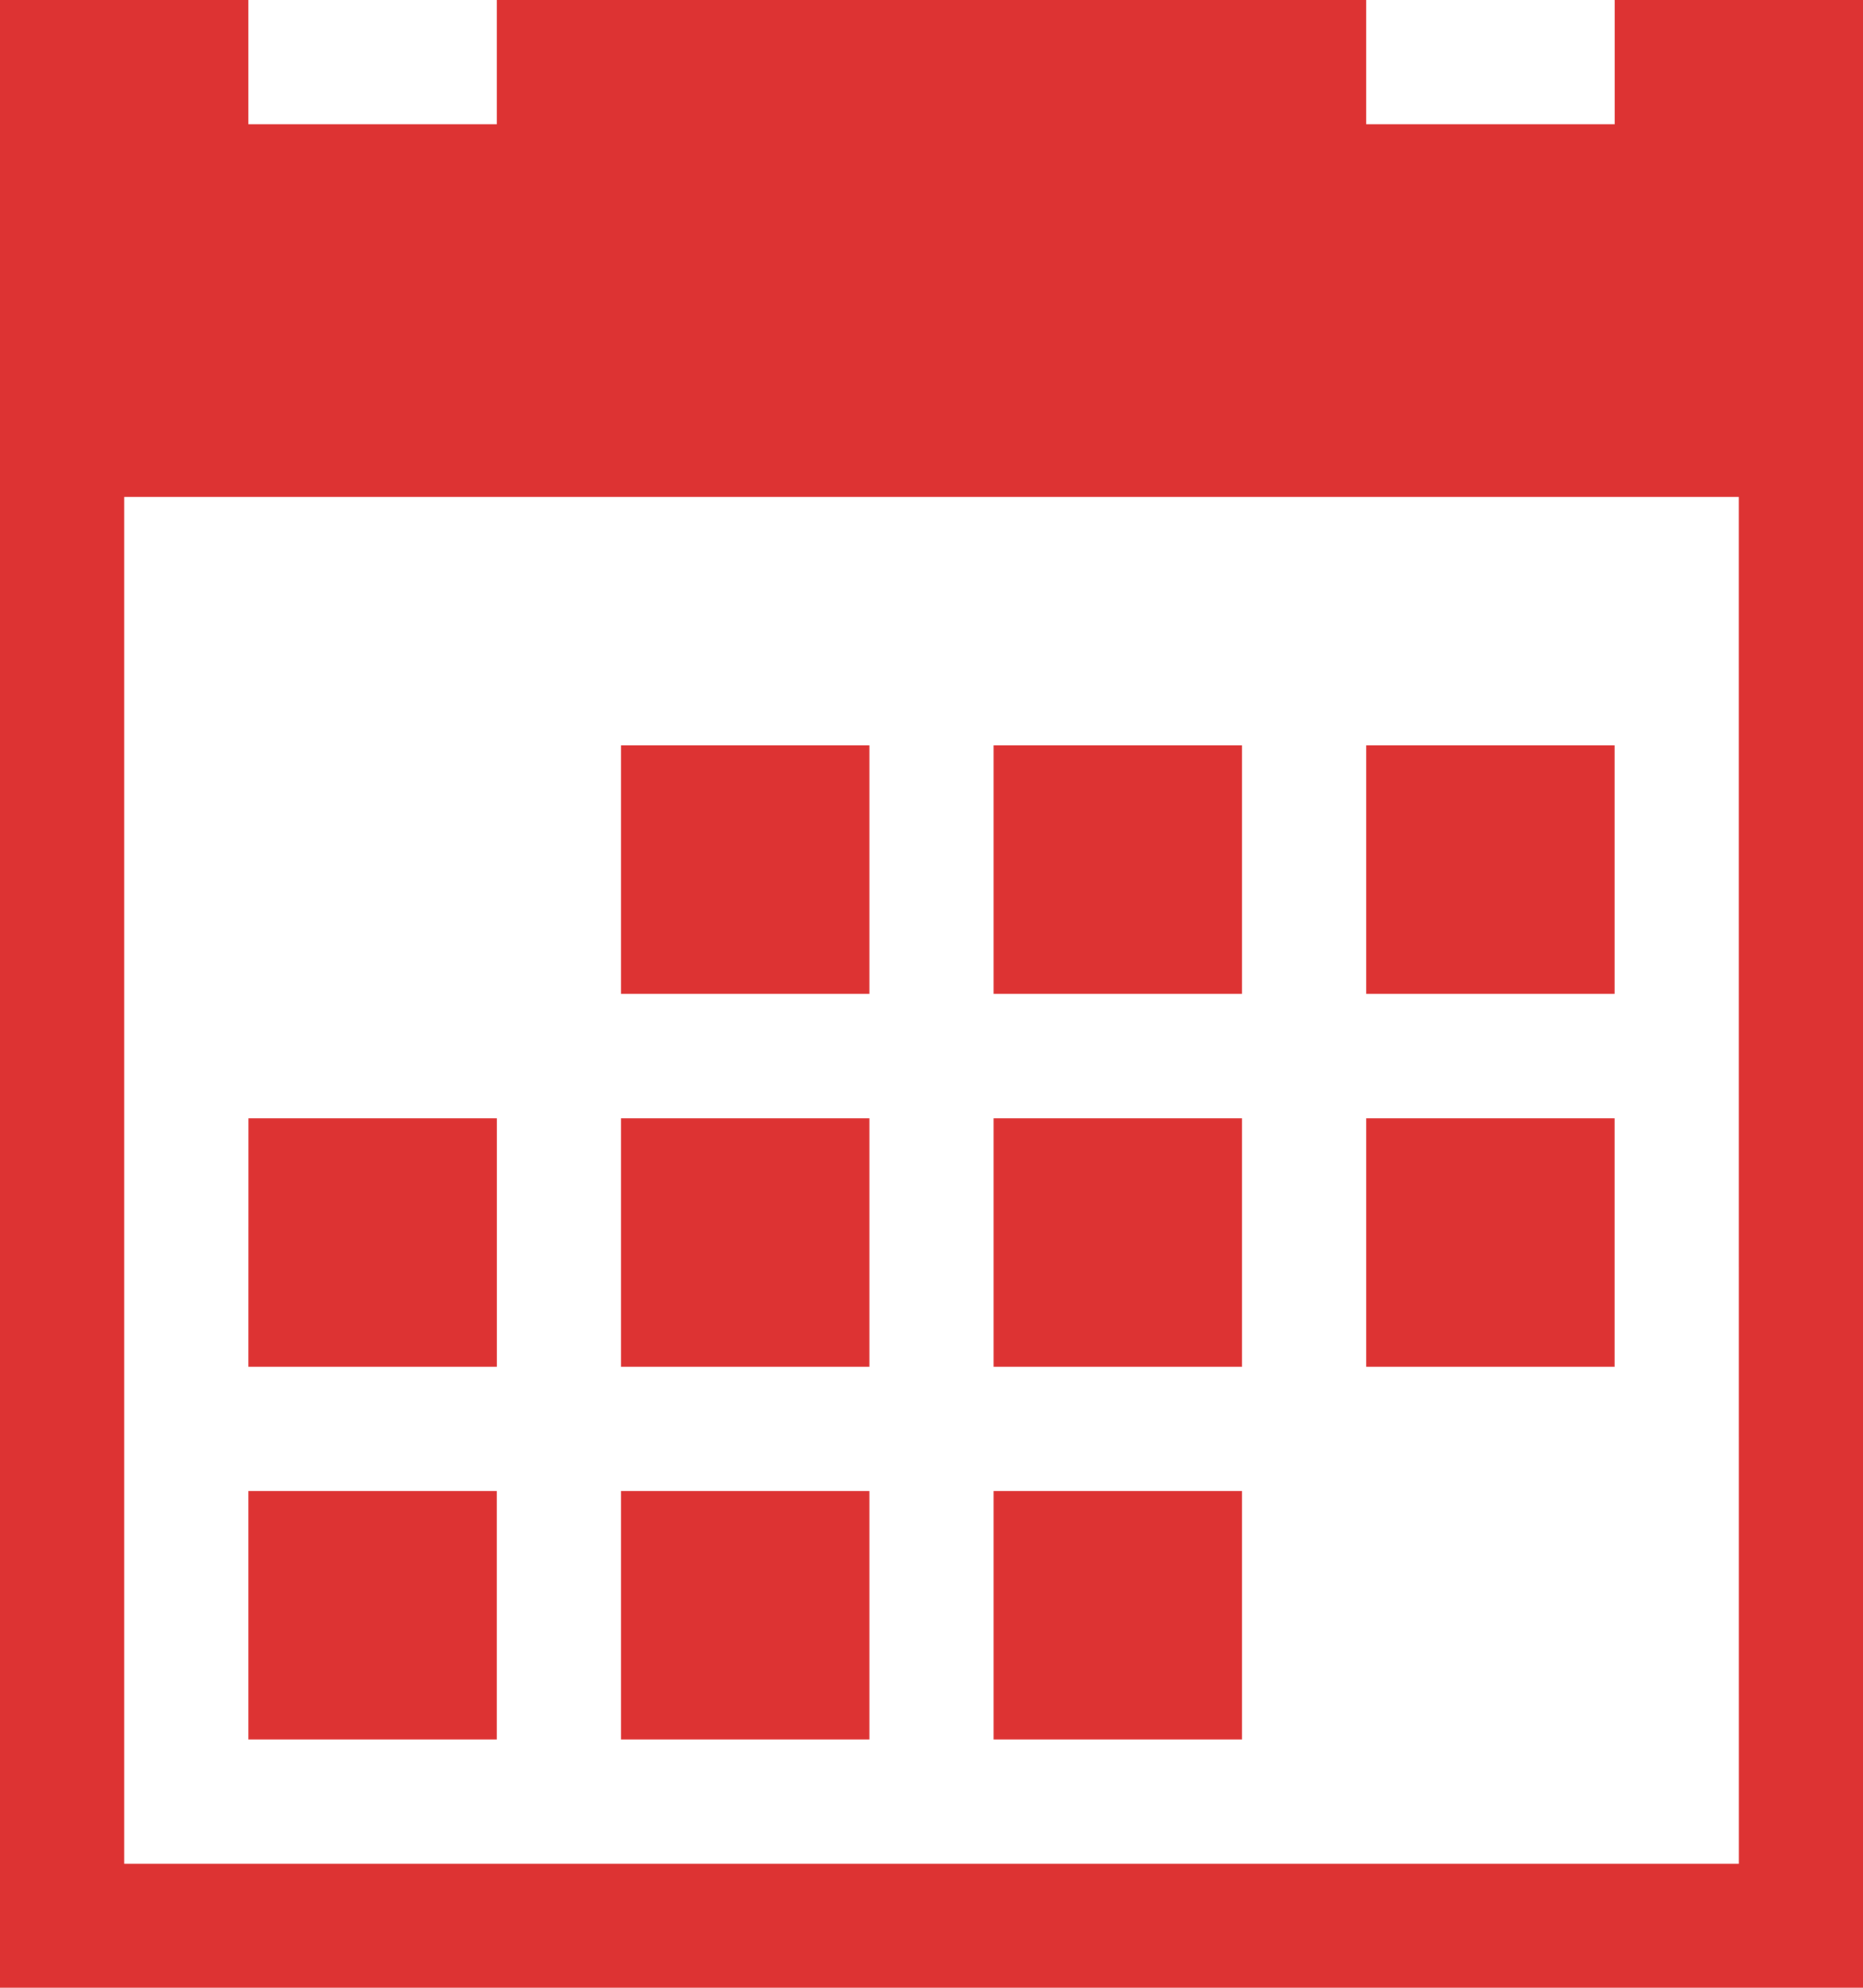
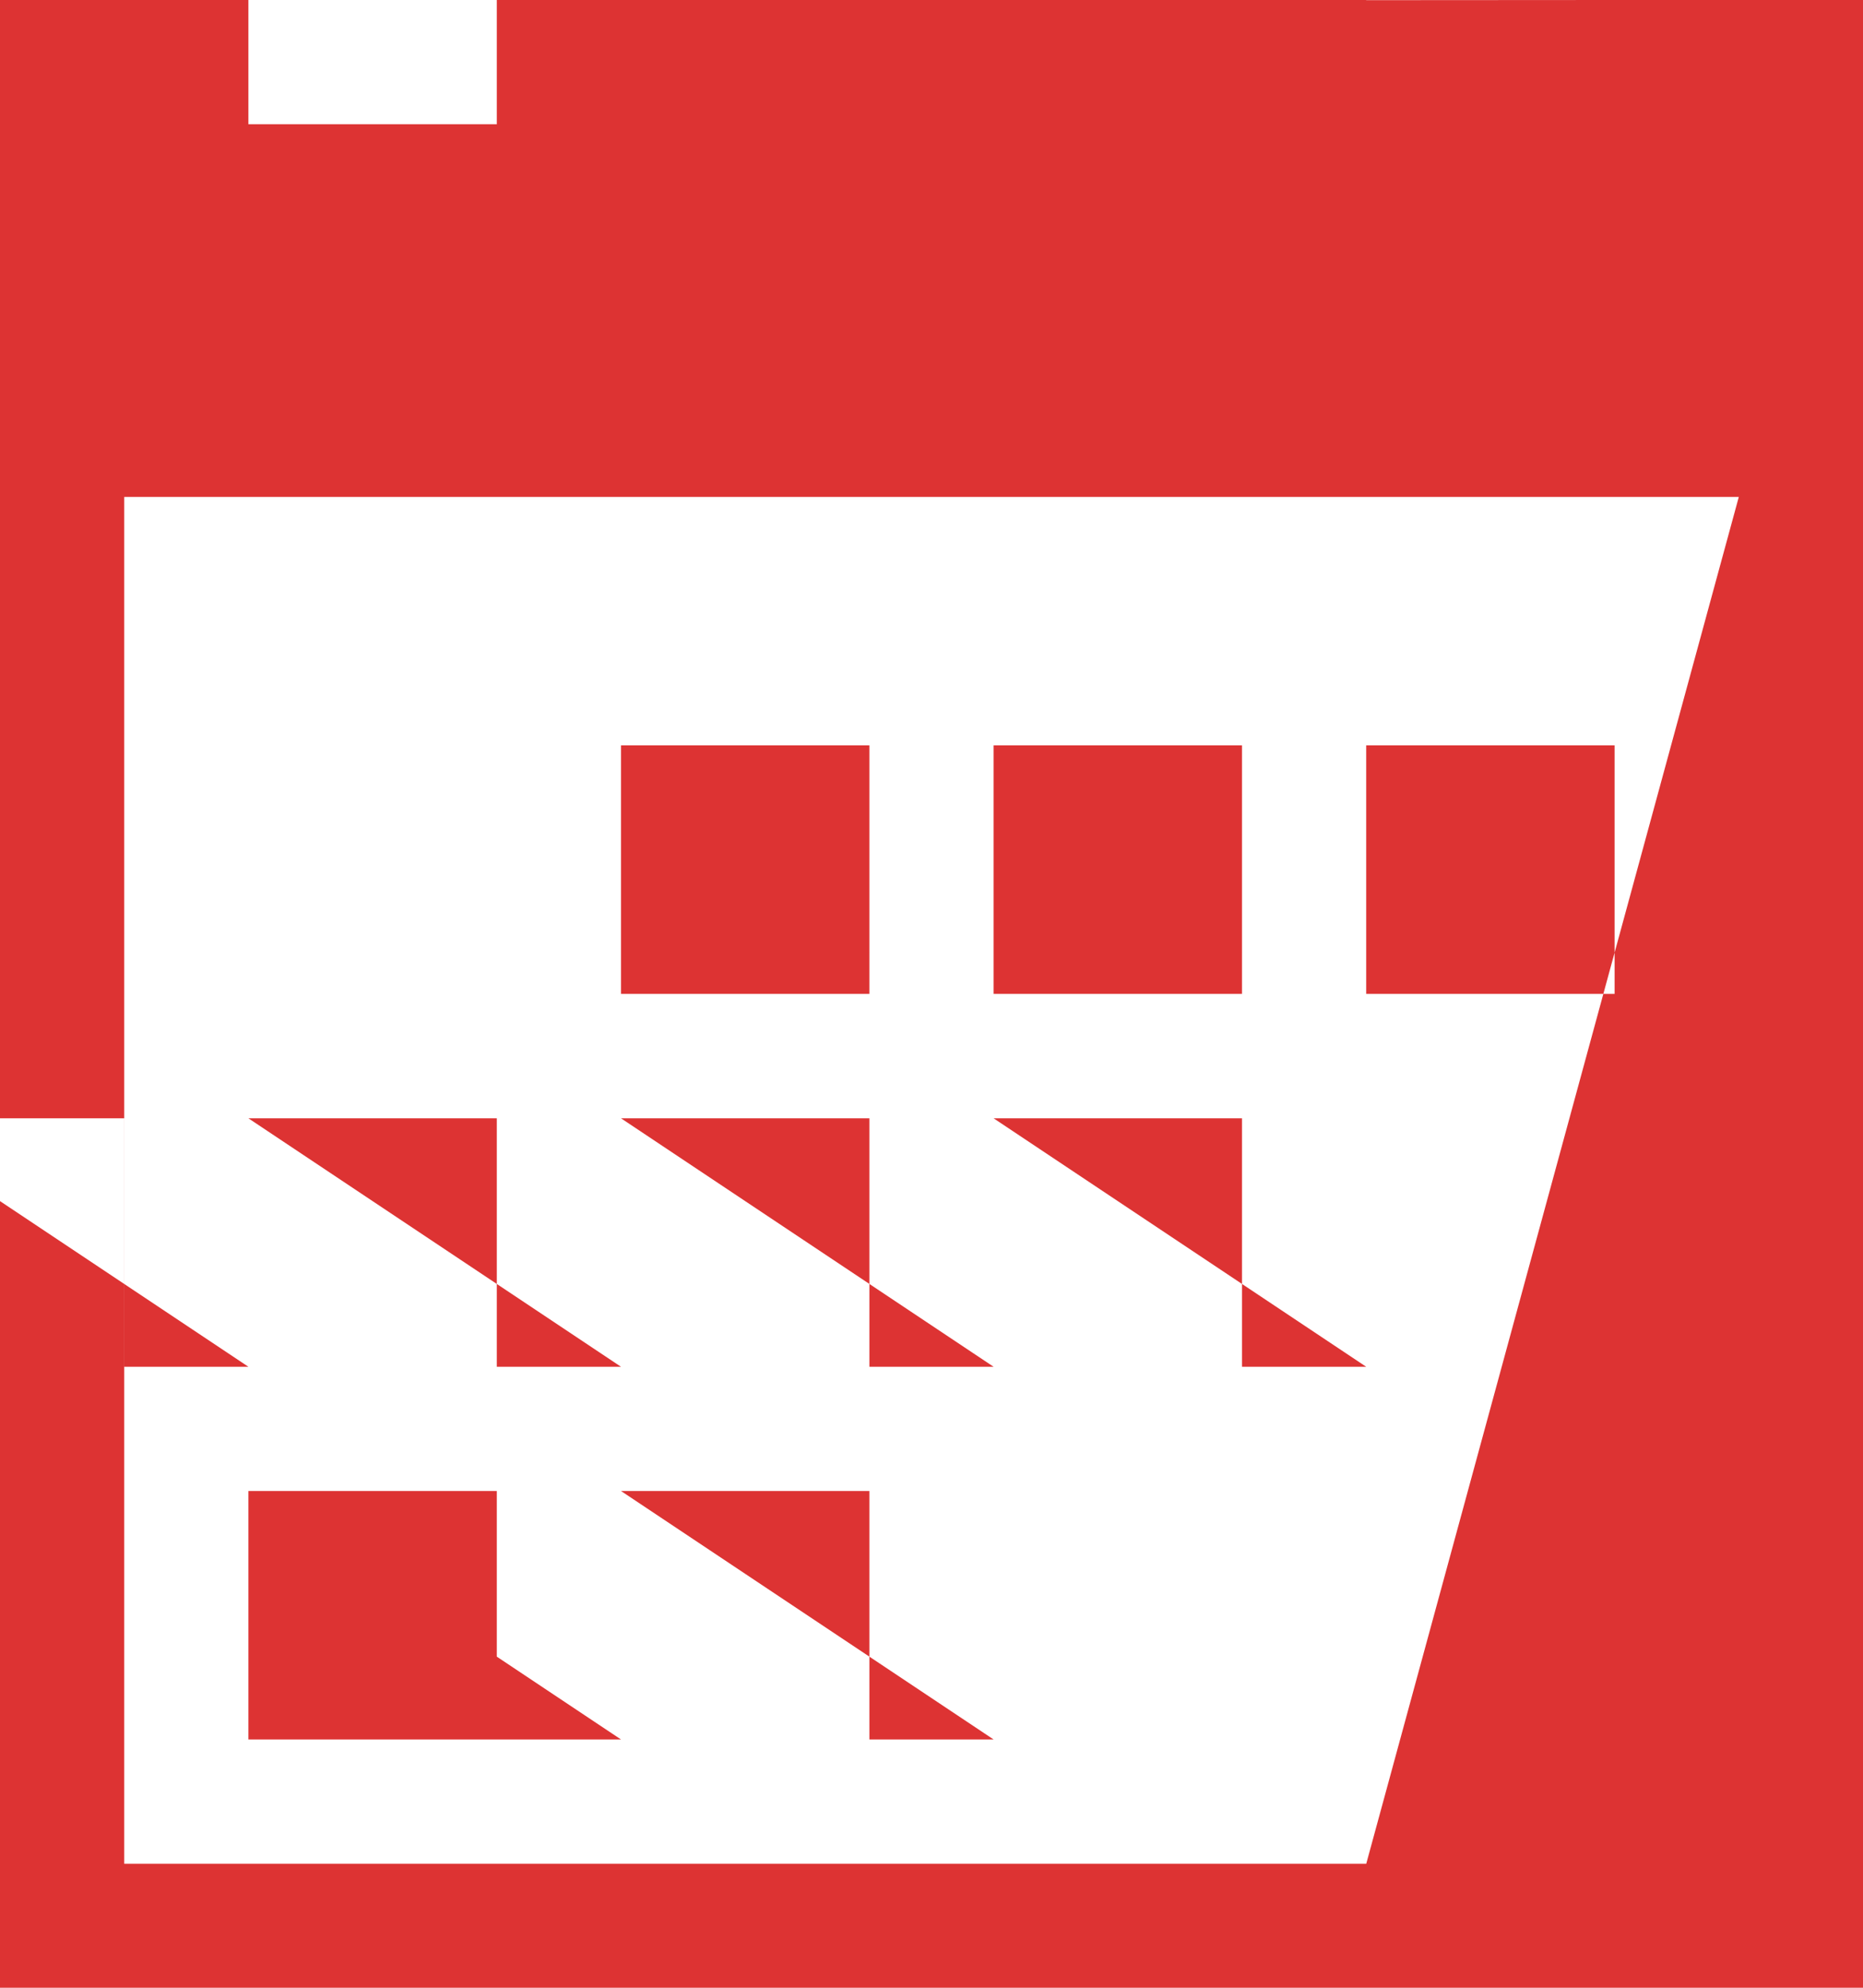
<svg xmlns="http://www.w3.org/2000/svg" width="38.835" height="41.424" viewBox="0 0 38.835 41.424">
-   <path id="Icon_metro-calendar" data-name="Icon metro-calendar" d="M15.516,17.462h5.178V22.64H15.516Zm7.767,0h5.178V22.64H23.283Zm7.767,0h5.178V22.64H31.05ZM7.749,33h5.178v5.178H7.749Zm7.767,0h5.178v5.178H15.516Zm7.767,0h5.178v5.178H23.283Zm-7.767-7.767h5.178v5.178H15.516Zm7.767,0h5.178v5.178H23.283Zm7.767,0h5.178v5.178H31.05Zm-23.3,0h5.178v5.178H7.749Zm28.479-23.3V4.517H31.05V1.928H12.927V4.517H7.749V1.928H2.571V43.352H41.406V1.928H36.228Zm2.589,38.835H5.16V12.284H38.817Z" transform="translate(-2.571 -1.928)" fill="#d33" />
+   <path id="Icon_metro-calendar" data-name="Icon metro-calendar" d="M15.516,17.462h5.178V22.64H15.516Zm7.767,0h5.178V22.64H23.283Zm7.767,0h5.178V22.64H31.05ZM7.749,33h5.178v5.178H7.749Zh5.178v5.178H15.516Zm7.767,0h5.178v5.178H23.283Zm-7.767-7.767h5.178v5.178H15.516Zm7.767,0h5.178v5.178H23.283Zm7.767,0h5.178v5.178H31.05Zm-23.3,0h5.178v5.178H7.749Zm28.479-23.3V4.517H31.05V1.928H12.927V4.517H7.749V1.928H2.571V43.352H41.406V1.928H36.228Zm2.589,38.835H5.16V12.284H38.817Z" transform="translate(-2.571 -1.928)" fill="#d33" />
</svg>